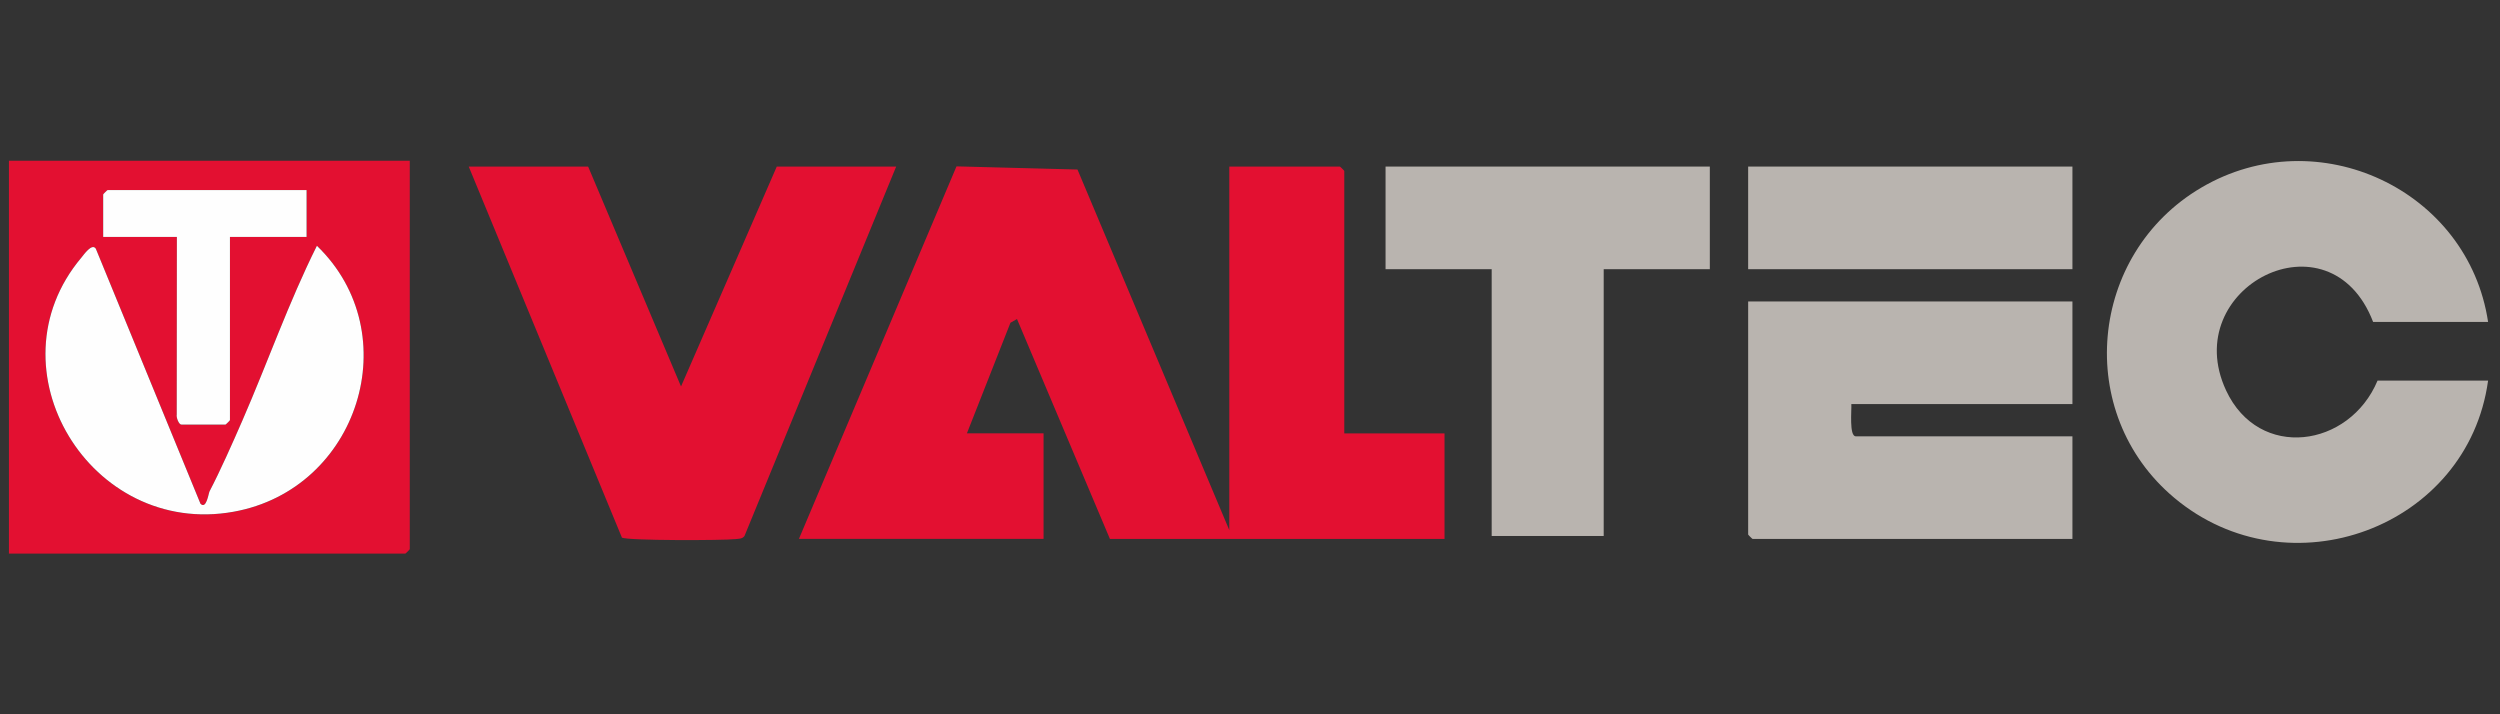
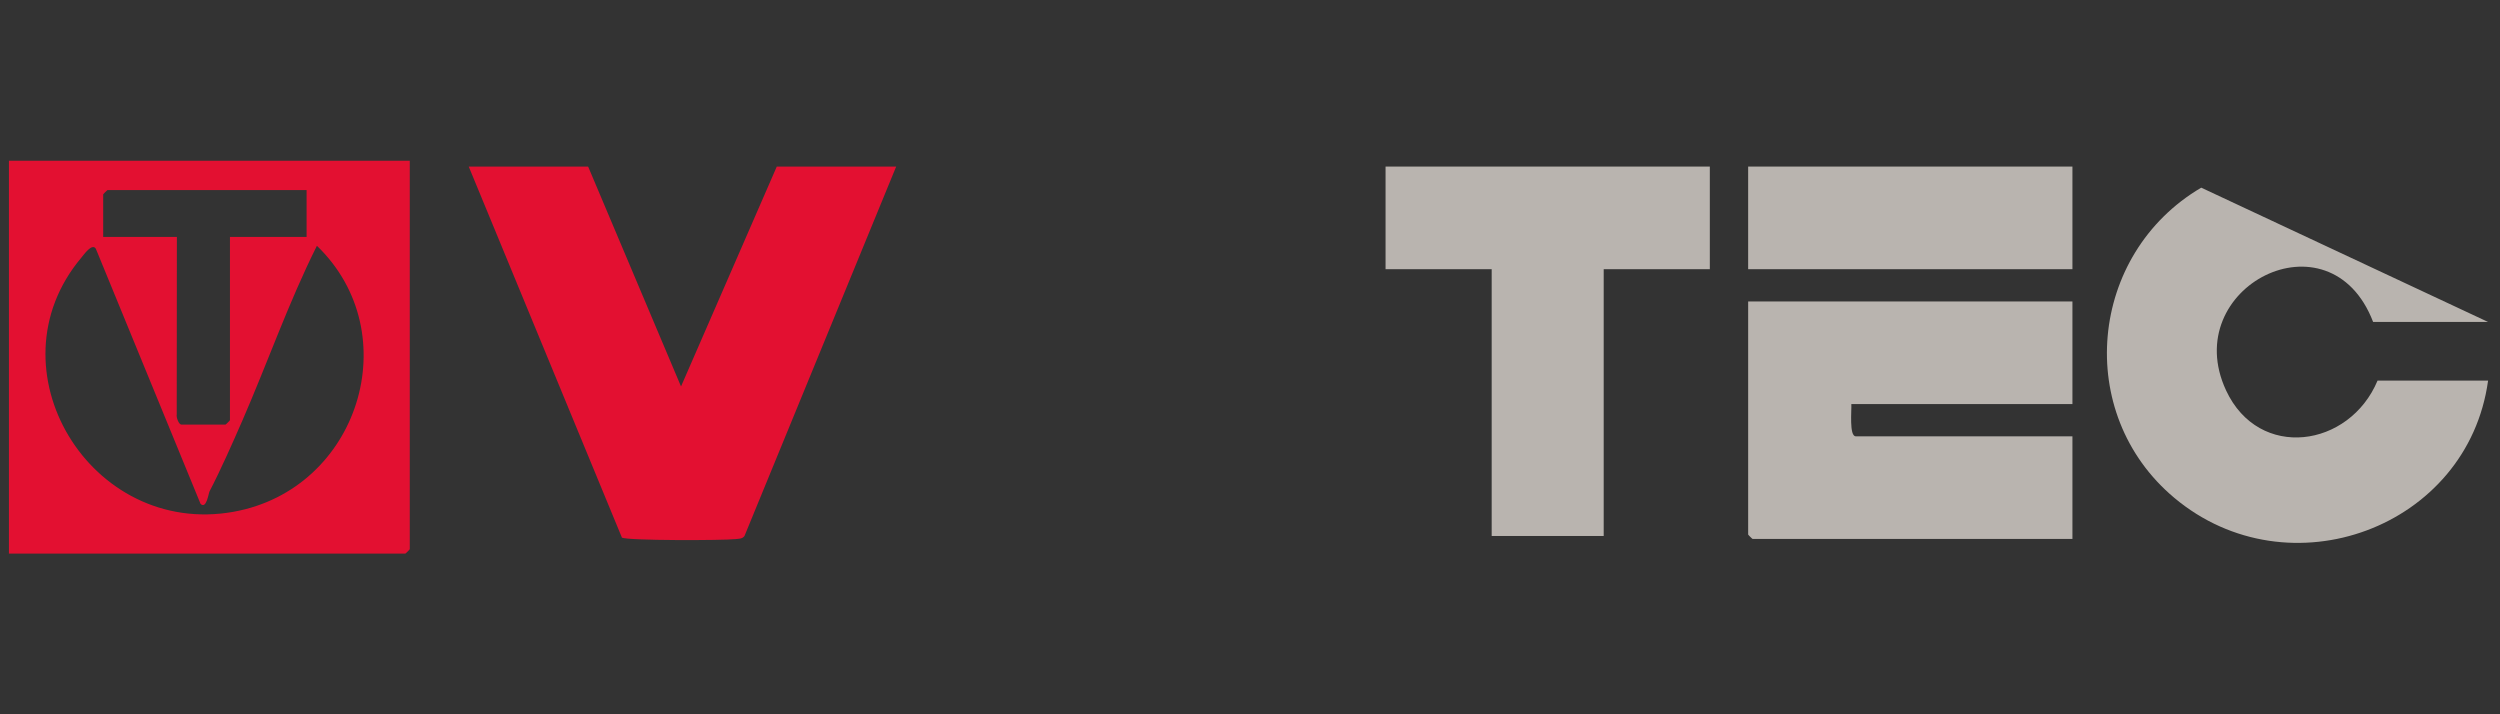
<svg xmlns="http://www.w3.org/2000/svg" width="140" height="40" viewBox="0 0 140 40" fill="none">
  <rect x="0" y="0" width="140" height="40" fill="#333333" stroke="none" />
  <g clip-path="url(#clip0_12780_6371)">
-     <path d="M44.739 30.179L53.564 9.317L60.339 9.493L68.841 29.687V9.328H75.032C75.05 9.328 75.28 9.557 75.28 9.575V24.269H80.893V30.179H62.155L56.952 17.866L56.585 18.074L54.147 24.267H58.439V30.177H44.737L44.739 30.179Z" fill="#E31031" />
    <path d="M22.947 9V30.754C22.947 30.772 22.718 31 22.7 31H0V9H22.947ZM17.169 10.642H6.026C6.008 10.642 5.778 10.87 5.778 10.888V13.269H9.905L9.897 23.21C9.861 23.377 10.016 23.776 10.153 23.776H12.629C12.647 23.776 12.877 23.548 12.877 23.53V13.269H17.169V10.642ZM11.228 28.209L5.365 13.925C5.149 13.599 4.7 14.259 4.553 14.431C-0.675 20.648 5.065 30.104 13.082 28.659C20.081 27.398 22.84 18.677 17.747 13.764C16.167 16.923 14.983 20.312 13.569 23.561C12.997 24.871 12.334 26.369 11.734 27.516C11.678 27.625 11.558 28.547 11.228 28.211V28.209Z" fill="#E31031" />
-     <path d="M139.333 18.03H132.895C130.475 11.72 121.968 16.094 124.662 21.867C126.499 25.804 131.568 25.078 133.143 21.313H139.333C138.204 29.555 128.178 33.261 121.757 27.876C116.119 23.147 116.954 14.226 123.269 10.509C129.796 6.669 138.224 10.63 139.333 18.03Z" fill="#B9B4AF" />
+     <path d="M139.333 18.03H132.895C130.475 11.72 121.968 16.094 124.662 21.867C126.499 25.804 131.568 25.078 133.143 21.313H139.333C138.204 29.555 128.178 33.261 121.757 27.876C116.119 23.147 116.954 14.226 123.269 10.509Z" fill="#B9B4AF" />
    <path d="M32.935 9.328L38.137 21.642L43.5 9.328H50.186L41.689 30.02C41.561 30.184 41.381 30.166 41.199 30.189C40.529 30.268 35.093 30.282 34.827 30.104L26.249 9.328H32.935Z" fill="#E31031" />
    <path d="M116.056 16.881V22.627H103.675C103.698 22.955 103.544 24.433 103.922 24.433H116.056V30.179H98.144C98.126 30.179 97.897 29.951 97.897 29.933V16.881H116.056Z" fill="#B9B4AF" />
    <path d="M95.75 9.328V15.075H89.807V30.015H83.534V15.075H77.591V9.328H95.75Z" fill="#B9B4AF" />
    <path d="M116.056 9.328H97.897V15.075H116.056V9.328Z" fill="#B9B4AF" />
-     <path d="M11.227 28.209C11.558 28.547 11.677 27.625 11.734 27.515C12.334 26.367 12.997 24.87 13.569 23.559C14.985 20.31 16.169 16.922 17.747 13.763C22.84 18.675 20.081 27.396 13.082 28.657C5.065 30.104 -0.675 20.649 4.553 14.431C4.698 14.259 5.147 13.599 5.365 13.925L11.227 28.209Z" fill="#FEFEFE" />
-     <path d="M17.169 10.642V13.269H12.877V23.53C12.877 23.548 12.647 23.776 12.629 23.776H10.153C10.016 23.776 9.861 23.379 9.897 23.21L9.905 13.269H5.778V10.888C5.778 10.87 6.008 10.642 6.026 10.642H17.169Z" fill="#FEFEFE" />
  </g>
  <defs>
    <clipPath id="clip0_12780_6371">
      <rect width="139" height="40" fill="white" transform="translate(0.5)" />
    </clipPath>
  </defs>
</svg>